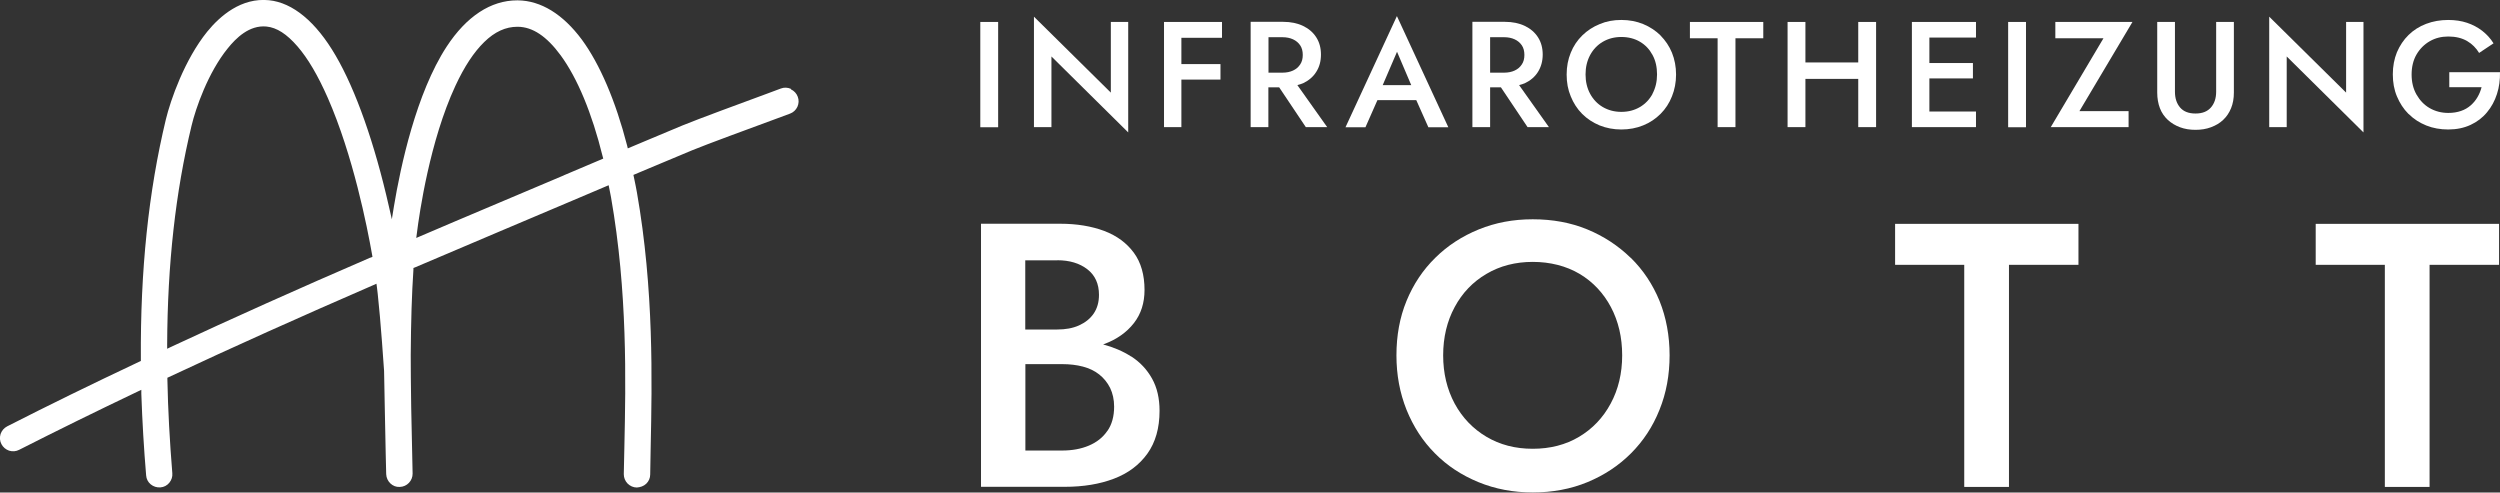
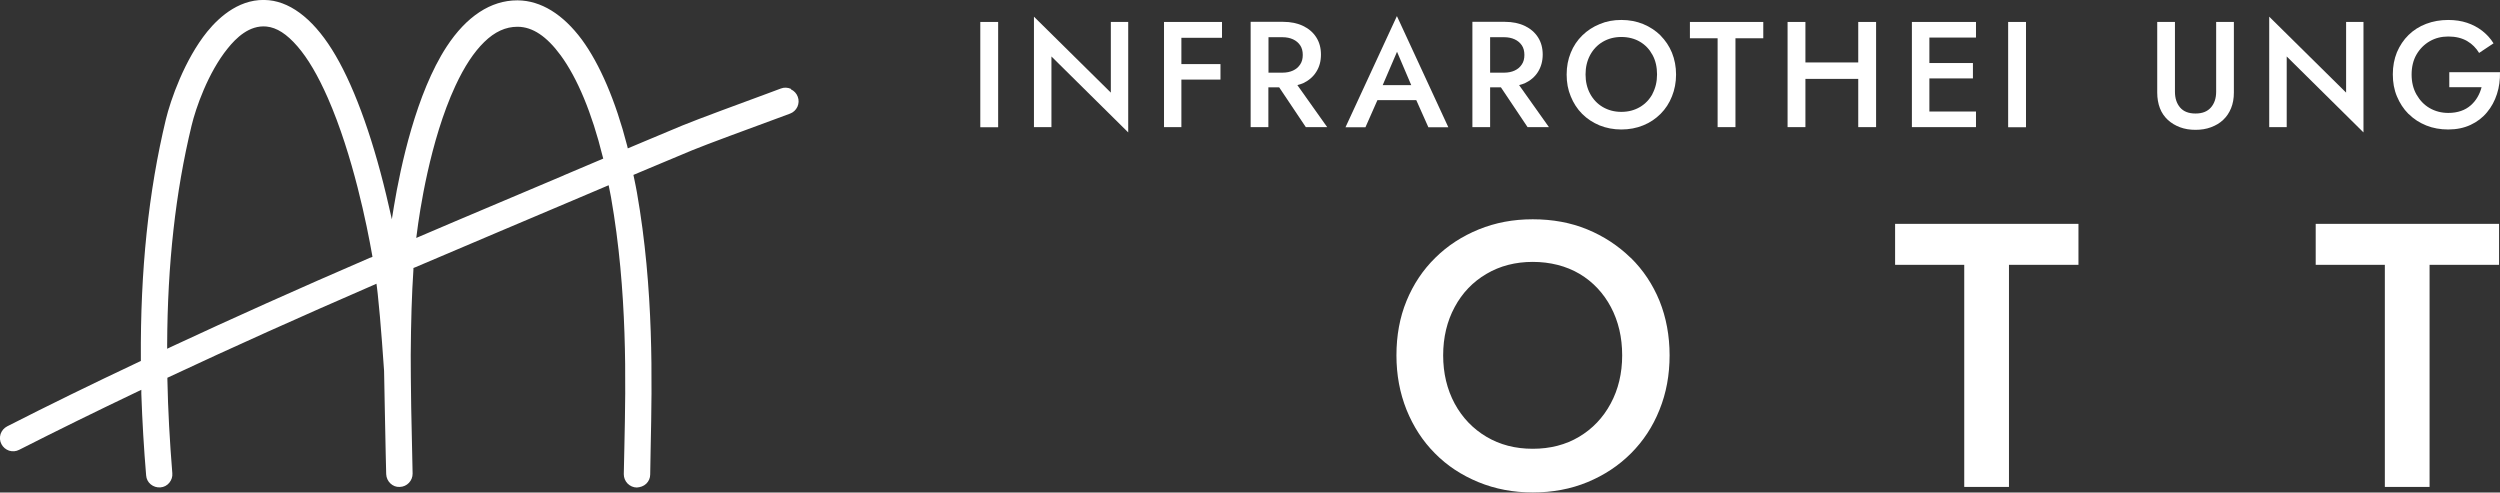
<svg xmlns="http://www.w3.org/2000/svg" id="Ebene_1" data-name="Ebene 1" viewBox="0 0 212.97 41.96">
  <rect x="0" y="0" width="212.97" height="41.96" fill="#333333" stroke="none" />
  <defs>
    <style>
      .cls-1 {
        fill: #fff;
      }
    </style>
  </defs>
  <path class="cls-1" d="m67.38,7.57c-.27-.12-.58-.14-.86-.03l-1.18.44c-2.06.76-5.9,2.17-7.21,2.71-1.07.44-2.14.89-3.2,1.34l-1.45.61-.06-.25c-.98-3.8-2.32-6.92-3.85-9.01C47.96,1.21,46.08.05,44.11.03h-.05c-2.25,0-4.32,1.36-6.01,3.94-2.6,3.98-3.93,10.23-4.49,13.6l-.18,1.11-.25-1.09c-1.21-5.35-2.82-9.92-4.54-12.86C26.92,1.86,24.95.23,22.92.02c-2.36-.24-4.17,1.33-5.27,2.68-1.93,2.39-3.12,5.82-3.52,7.47-1.48,6.16-2.18,12.84-2.13,20.44v.14s-.13.06-.13.06c-4.09,1.93-7.77,3.73-11.26,5.51-.27.14-.46.37-.56.65-.09.29-.07.59.07.86.14.27.37.46.65.56.29.09.59.07.86-.07,3.21-1.63,6.61-3.3,10.11-4.97l.3-.14v.34c.08,2.35.22,4.69.41,6.95.02.3.16.57.39.76.23.19.52.28.82.26.3-.02.57-.16.76-.39.19-.23.29-.52.26-.82-.22-2.7-.37-5.39-.42-7.99v-.14s.13-.06.13-.06c5.42-2.54,11.12-5.1,17.41-7.83l.27-.12.04.29c.03.2.05.4.07.59.24,2.13.54,6.5.54,6.55l.06,3.16c.05,2.86.12,5.63.12,5.63.02.62.55,1.13,1.15,1.09.62-.01,1.11-.53,1.1-1.14l-.12-5.65c-.03-1.9-.04-3.39-.04-4.44.02-2.86.09-5.18.23-7.29v-.13s.13-.05.13-.05c2.41-1.03,4.83-2.06,7.25-3.08,2.05-.86,4.09-1.73,6.14-2.6l3.11-1.32.11.55c.03.15.06.3.09.46,1.42,8.09,1.26,15.71,1.14,21.28-.02.82-.03,1.59-.05,2.32,0,.3.11.58.32.8.21.21.49.34.79.34.29-.02.58-.11.8-.32.22-.21.34-.49.34-.79.01-.72.03-1.48.04-2.29.12-5.68.28-13.47-1.17-21.73-.06-.36-.14-.72-.21-1.07l-.09-.43,1.26-.53c1.25-.53,2.49-1.05,3.75-1.57,1.29-.53,4.92-1.86,7.09-2.66l1.24-.46c.28-.1.5-.31.63-.58.12-.27.14-.58.03-.86-.1-.28-.31-.5-.58-.63Zm-35.82,14.37c-6.16,2.66-11.73,5.16-17.01,7.62l-.31.15v-.35c.03-6.88.71-12.99,2.08-18.66.35-1.47,1.4-4.51,3.08-6.58.7-.87,1.83-2,3.3-1.86.88.09,1.72.63,2.64,1.69.9,1.04,1.74,2.48,2.58,4.38,2.16,4.92,3.36,10.99,3.78,13.38l.03.17-.16.07Zm16.47-7c-2.1.89-4.19,1.78-6.29,2.66-1.98.84-3.96,1.67-5.93,2.52l-.35.15.05-.38c.22-1.77,1.11-7.89,3.28-12.57.77-1.66,1.58-2.88,2.46-3.74.9-.88,1.83-1.3,2.83-1.3h.03c1.26.01,2.46.81,3.65,2.43,1.43,1.95,2.67,4.93,3.58,8.62l.05.18-3.35,1.42Z" />
-   <path class="cls-1" d="m96.36,30.37c-.71-.46-1.51-.79-2.39-1.03.03-.01.06-.02.09-.03,1.08-.4,1.92-1,2.53-1.78.61-.78.91-1.72.91-2.83,0-1.28-.3-2.34-.91-3.17-.61-.83-1.45-1.45-2.53-1.86-1.08-.4-2.32-.61-3.73-.61h-6.76v22.41h7.14c1.58,0,2.97-.23,4.18-.69,1.21-.46,2.16-1.17,2.85-2.13.69-.96,1.04-2.18,1.04-3.65,0-1.07-.21-1.98-.64-2.75-.43-.77-1.02-1.4-1.78-1.89Zm-6.29-8.2c1.05,0,1.9.26,2.56.77.66.51.99,1.24.99,2.18,0,.62-.15,1.15-.45,1.59-.3.44-.72.77-1.25,1.01-.53.24-1.15.35-1.86.35h-2.72v-5.89h2.72Zm4.26,14.54c-.38.56-.91.97-1.57,1.25-.66.28-1.42.42-2.27.42h-3.14v-7.36h3.14c.64,0,1.23.07,1.76.21.53.14,1,.36,1.39.67.39.31.7.69.93,1.15.22.46.34.99.34,1.59,0,.83-.19,1.53-.58,2.08Z" />
  <path class="cls-1" d="m138.91,21.96c-1.06-1.03-2.29-1.84-3.7-2.42-1.41-.58-2.96-.86-4.64-.86s-3.18.29-4.59.86c-1.42.58-2.66,1.38-3.71,2.42-1.06,1.04-1.87,2.26-2.45,3.67-.58,1.41-.86,2.96-.86,4.64s.29,3.21.86,4.64c.58,1.43,1.38,2.67,2.42,3.71,1.03,1.05,2.27,1.86,3.7,2.45,1.43.59,2.98.88,4.64.88s3.24-.29,4.66-.88c1.42-.59,2.65-1.4,3.7-2.45,1.05-1.05,1.86-2.28,2.43-3.71.58-1.43.86-2.98.86-4.64s-.29-3.23-.86-4.64c-.58-1.41-1.39-2.63-2.45-3.67Zm-1.7,12.42c-.65,1.21-1.55,2.15-2.69,2.83-1.14.68-2.46,1.02-3.95,1.02s-2.79-.34-3.94-1.02c-1.15-.68-2.06-1.63-2.71-2.83-.65-1.21-.98-2.58-.98-4.11s.33-2.91.98-4.11c.65-1.21,1.55-2.15,2.71-2.83,1.15-.68,2.47-1.02,3.94-1.02s2.84.34,3.99,1.02c1.14.68,2.03,1.63,2.67,2.83.64,1.21.96,2.58.96,4.11s-.33,2.91-.98,4.11Z" />
  <polygon class="cls-1" points="161.44 22.56 167.33 22.56 167.33 41.48 171.14 41.48 171.14 22.56 177.06 22.56 177.06 19.07 161.44 19.07 161.44 22.56" />
  <polygon class="cls-1" points="197.27 22.56 203.16 22.56 203.16 41.48 206.97 41.48 206.97 22.56 212.89 22.56 212.89 19.07 197.27 19.07 197.27 22.56" />
  <rect class="cls-1" x="83.51" y="1.87" width="1.52" height="8.97" />
  <polygon class="cls-1" points="89.57 4.81 96.11 11.28 96.11 1.87 94.63 1.87 94.63 7.89 88.08 1.42 88.08 10.83 89.57 10.83 89.57 4.81" />
  <polygon class="cls-1" points="100.09 1.87 99.16 1.87 99.16 10.83 100.64 10.83 100.64 6.78 103.97 6.78 103.97 5.46 100.64 5.46 100.64 3.22 104.1 3.22 104.1 1.87 100.64 1.87 100.09 1.87" />
  <path class="cls-1" d="m111.01,7.09c.48-.23.86-.55,1.12-.97.27-.42.4-.91.4-1.47s-.13-1.05-.4-1.47c-.26-.41-.64-.74-1.12-.97-.48-.23-1.05-.35-1.7-.35h-2.77v8.97h1.51v-3.39h.92l2.27,3.39h1.82l-2.54-3.58c.16-.05.34-.09.49-.16Zm-2.95-3.92h1.19c.34,0,.64.06.9.18s.46.29.61.51.22.5.22.82-.07.59-.22.81c-.15.23-.35.4-.61.52-.26.12-.56.18-.9.18h-1.19v-3.02Z" />
  <path class="cls-1" d="m120.65,8.53l1.03,2.31h1.7l-4.38-9.47-4.38,9.47h1.7l1.02-2.31h3.3Zm-.43-1.28h-2.43l1.22-2.84,1.21,2.84Z" />
  <path class="cls-1" d="m126.94,7.44h.92l2.27,3.39h1.82l-2.54-3.58c.16-.05.34-.09.49-.16.48-.23.86-.55,1.12-.97.26-.42.4-.91.4-1.47s-.13-1.05-.4-1.47c-.26-.41-.64-.74-1.12-.97-.48-.23-1.05-.35-1.7-.35h-2.77v8.97h1.51v-3.39Zm1.19-4.27c.34,0,.64.06.9.18s.46.29.61.51c.15.22.22.5.22.82s-.07.59-.22.81c-.15.23-.35.4-.61.52-.26.12-.56.18-.9.18h-1.19v-3.02h1.19Z" />
  <path class="cls-1" d="m141.46,3.02c-.42-.41-.92-.74-1.48-.97s-1.18-.35-1.86-.35-1.27.11-1.84.35c-.57.23-1.06.55-1.49.97-.42.41-.75.9-.98,1.47-.23.56-.35,1.18-.35,1.86s.11,1.29.35,1.86c.23.57.55,1.07.97,1.49s.91.74,1.48.98c.57.23,1.19.35,1.86.35s1.3-.12,1.86-.35c.57-.23,1.06-.56,1.48-.98s.74-.91.97-1.49c.23-.57.35-1.19.35-1.86s-.12-1.29-.35-1.86c-.23-.56-.56-1.05-.98-1.47Zm-.68,4.97c-.26.48-.62.86-1.08,1.13-.46.27-.98.41-1.58.41s-1.11-.14-1.58-.41c-.46-.27-.82-.65-1.08-1.13-.26-.48-.39-1.03-.39-1.65s.13-1.16.39-1.65c.26-.48.62-.86,1.08-1.13.46-.27.99-.41,1.58-.41s1.14.14,1.59.41c.46.27.81.65,1.07,1.13.26.48.38,1.03.38,1.65s-.13,1.16-.39,1.65Z" />
  <polygon class="cls-1" points="143.96 3.26 146.32 3.26 146.32 10.83 147.84 10.83 147.84 3.26 150.21 3.26 150.21 1.87 143.96 1.87 143.96 3.26" />
  <polygon class="cls-1" points="158.3 5.32 153.8 5.32 153.8 1.87 152.28 1.87 152.28 10.83 153.8 10.83 153.8 6.72 158.3 6.72 158.3 10.83 159.82 10.83 159.82 1.87 158.3 1.87 158.3 5.32" />
  <polygon class="cls-1" points="164.36 10.83 168.33 10.83 168.33 9.5 164.36 9.5 164.36 6.68 168.07 6.68 168.07 5.37 164.36 5.37 164.36 3.2 168.33 3.2 168.33 1.87 164.36 1.87 163.81 1.87 162.87 1.87 162.87 10.83 163.81 10.83 164.36 10.83" />
  <rect class="cls-1" x="171.07" y="1.87" width="1.52" height="8.97" />
-   <polygon class="cls-1" points="175.09 1.87 175.09 3.26 179.19 3.26 174.7 10.83 181.33 10.83 181.33 9.47 177.14 9.47 181.66 1.87 175.09 1.87" />
  <path class="cls-1" d="m188.79,7.82c0,.55-.15,1-.45,1.34-.3.34-.73.51-1.31.51s-1.02-.17-1.31-.51c-.29-.34-.44-.78-.44-1.34V1.87h-1.51v6.02c0,.49.08.94.23,1.33.15.39.38.72.67.99.29.27.64.48,1.04.63.4.15.84.22,1.32.22s.92-.07,1.32-.22c.4-.15.75-.35,1.04-.63.29-.27.51-.6.67-.99.16-.39.24-.83.24-1.33V1.87h-1.51v5.96Z" />
  <polygon class="cls-1" points="201.34 1.87 199.86 1.87 199.86 7.89 193.31 1.42 193.31 10.83 194.8 10.83 194.8 4.81 201.34 11.28 201.34 1.87" />
  <path class="cls-1" d="m205.2,9.72c.42.42.92.74,1.49.97.57.23,1.2.34,1.87.34.71,0,1.34-.13,1.9-.39.56-.26,1.03-.62,1.4-1.07.38-.45.66-.97.85-1.56.19-.58.27-1.21.26-1.86h-4.32v1.28h2.75c-.08.3-.19.58-.35.85-.15.26-.35.5-.58.7-.23.2-.5.36-.82.47-.32.11-.67.17-1.08.17-.59,0-1.12-.14-1.59-.41-.47-.27-.84-.66-1.12-1.15-.28-.49-.42-1.06-.42-1.71s.14-1.23.42-1.71c.28-.48.66-.86,1.13-1.13.47-.27.99-.4,1.58-.4.62,0,1.15.13,1.59.38.44.26.78.6,1.03,1.02l1.23-.82c-.26-.42-.59-.77-.97-1.07-.38-.29-.81-.52-1.29-.68-.48-.16-1.01-.24-1.6-.24-.67,0-1.3.11-1.88.33-.58.22-1.08.54-1.5.95-.42.41-.75.91-.99,1.47-.23.57-.35,1.19-.35,1.88s.11,1.31.35,1.88.56,1.07.98,1.49Z" />
</svg>